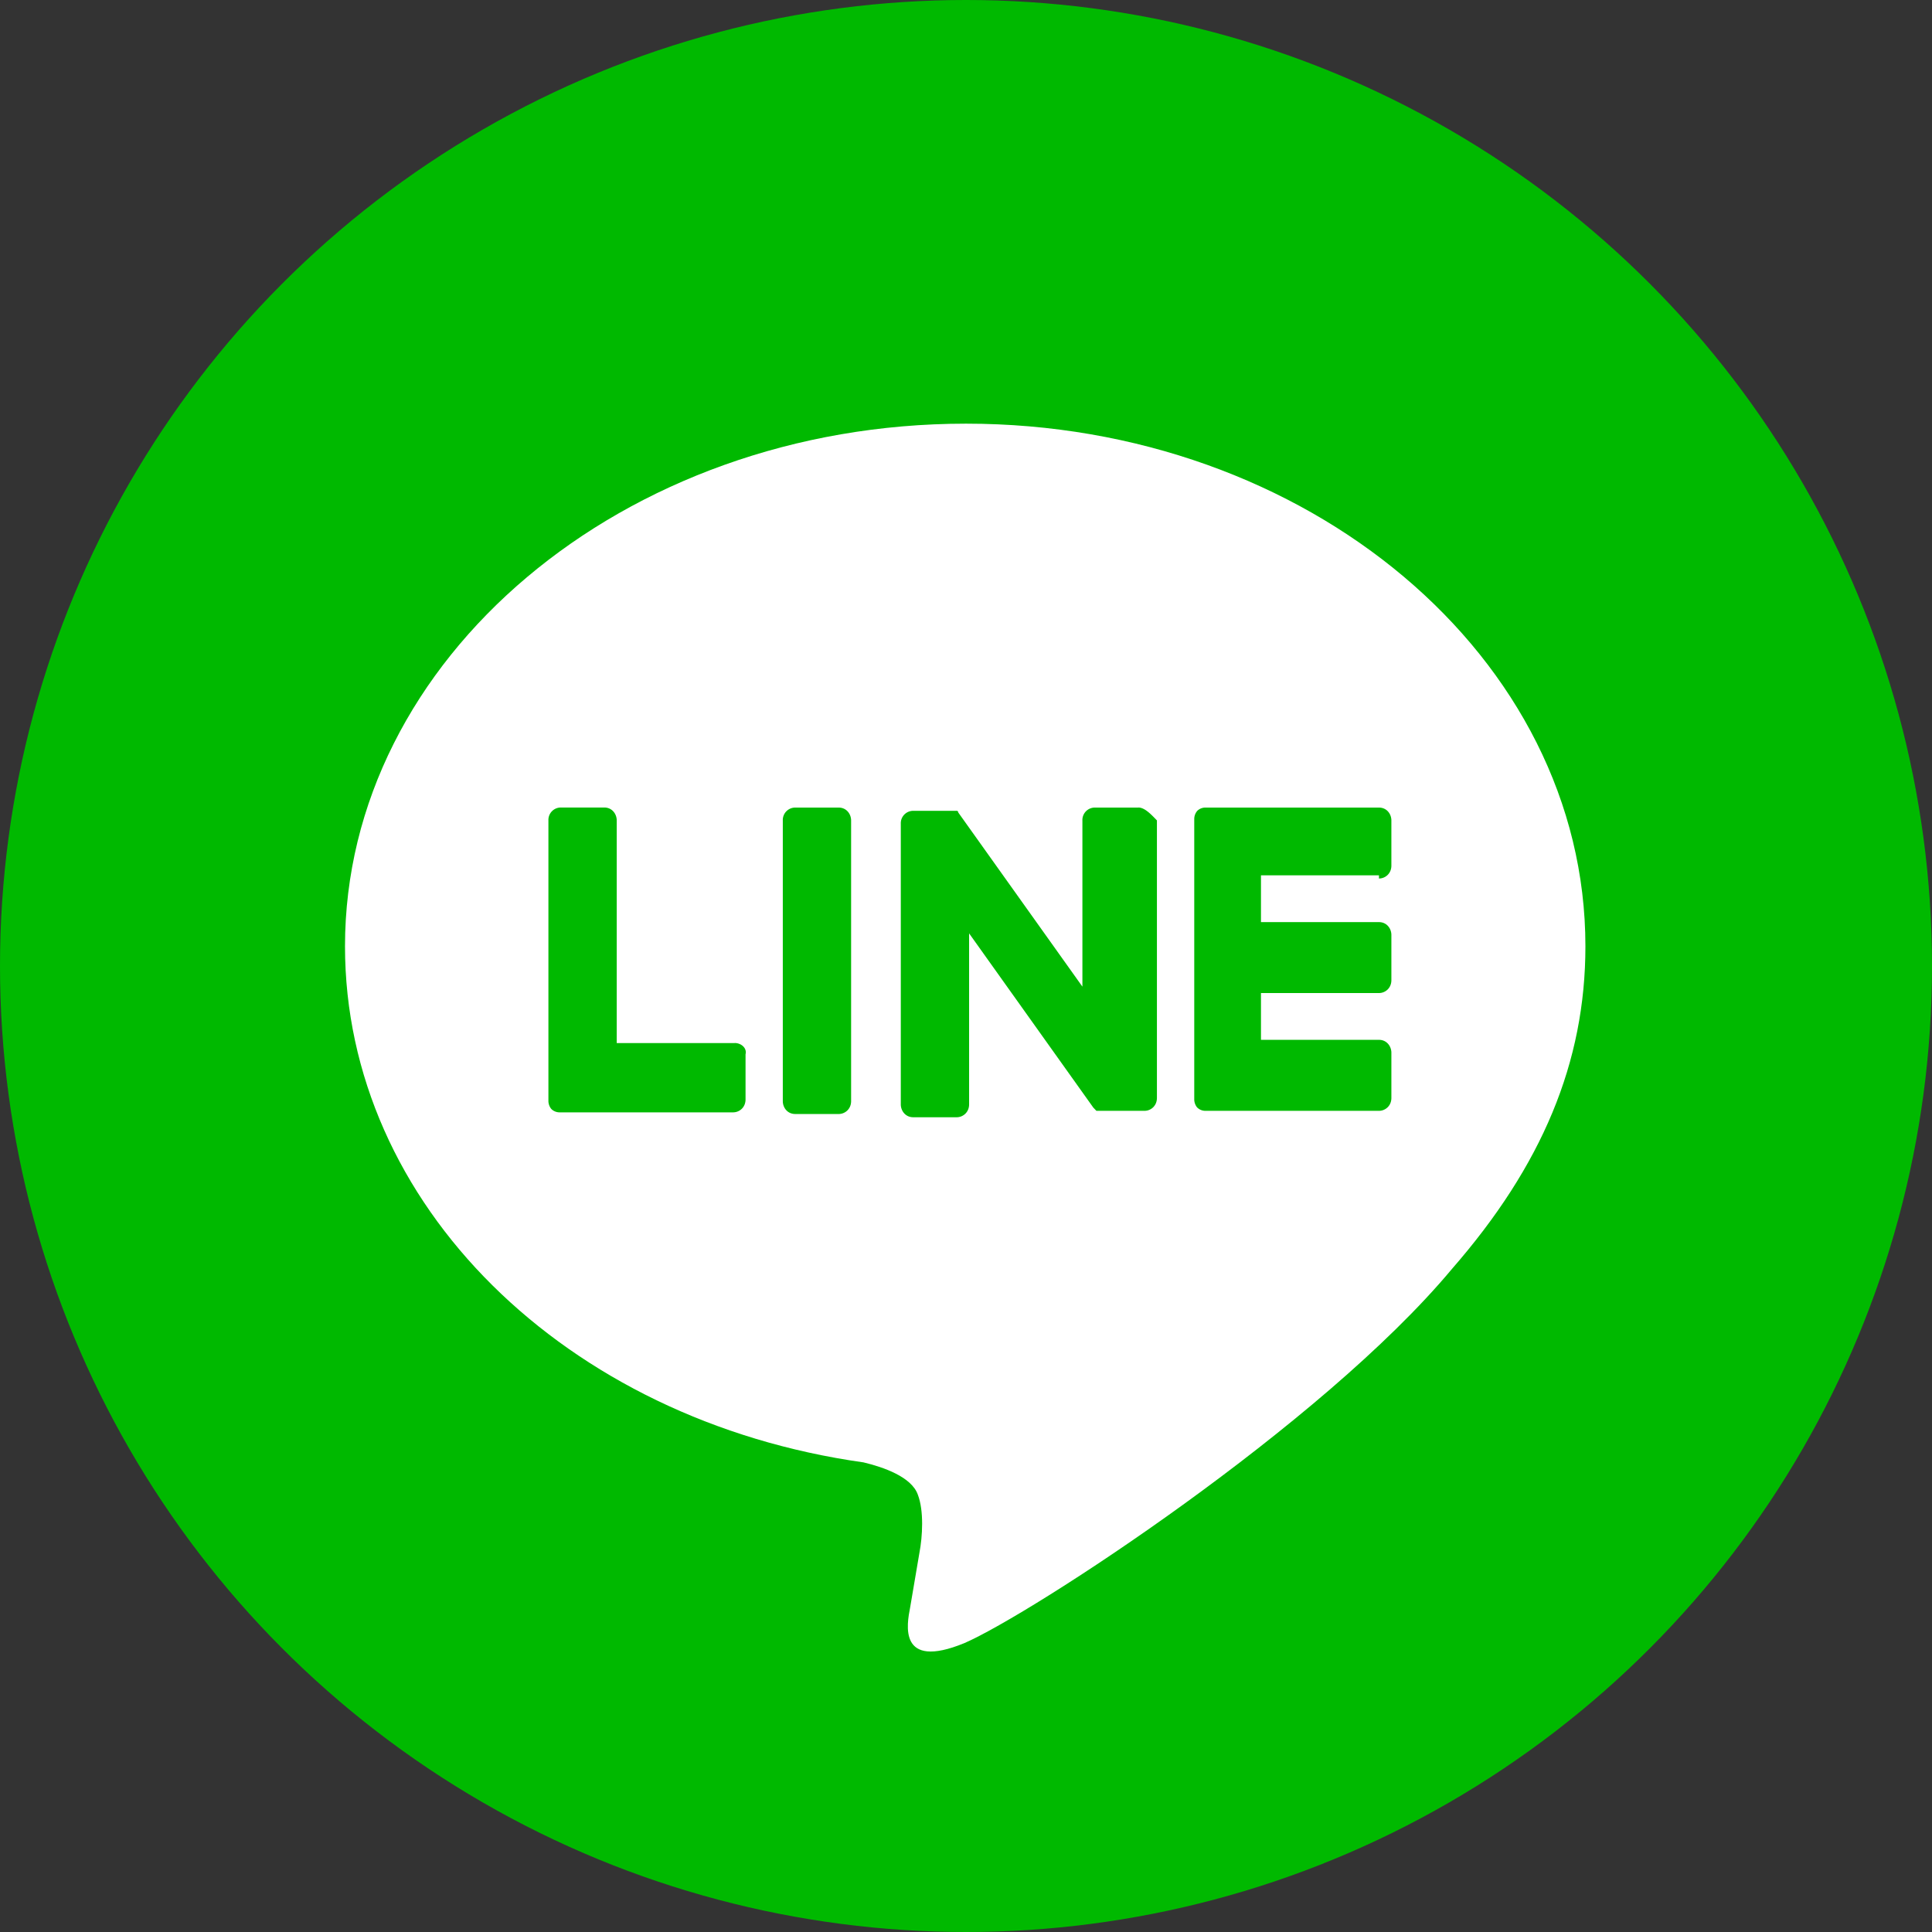
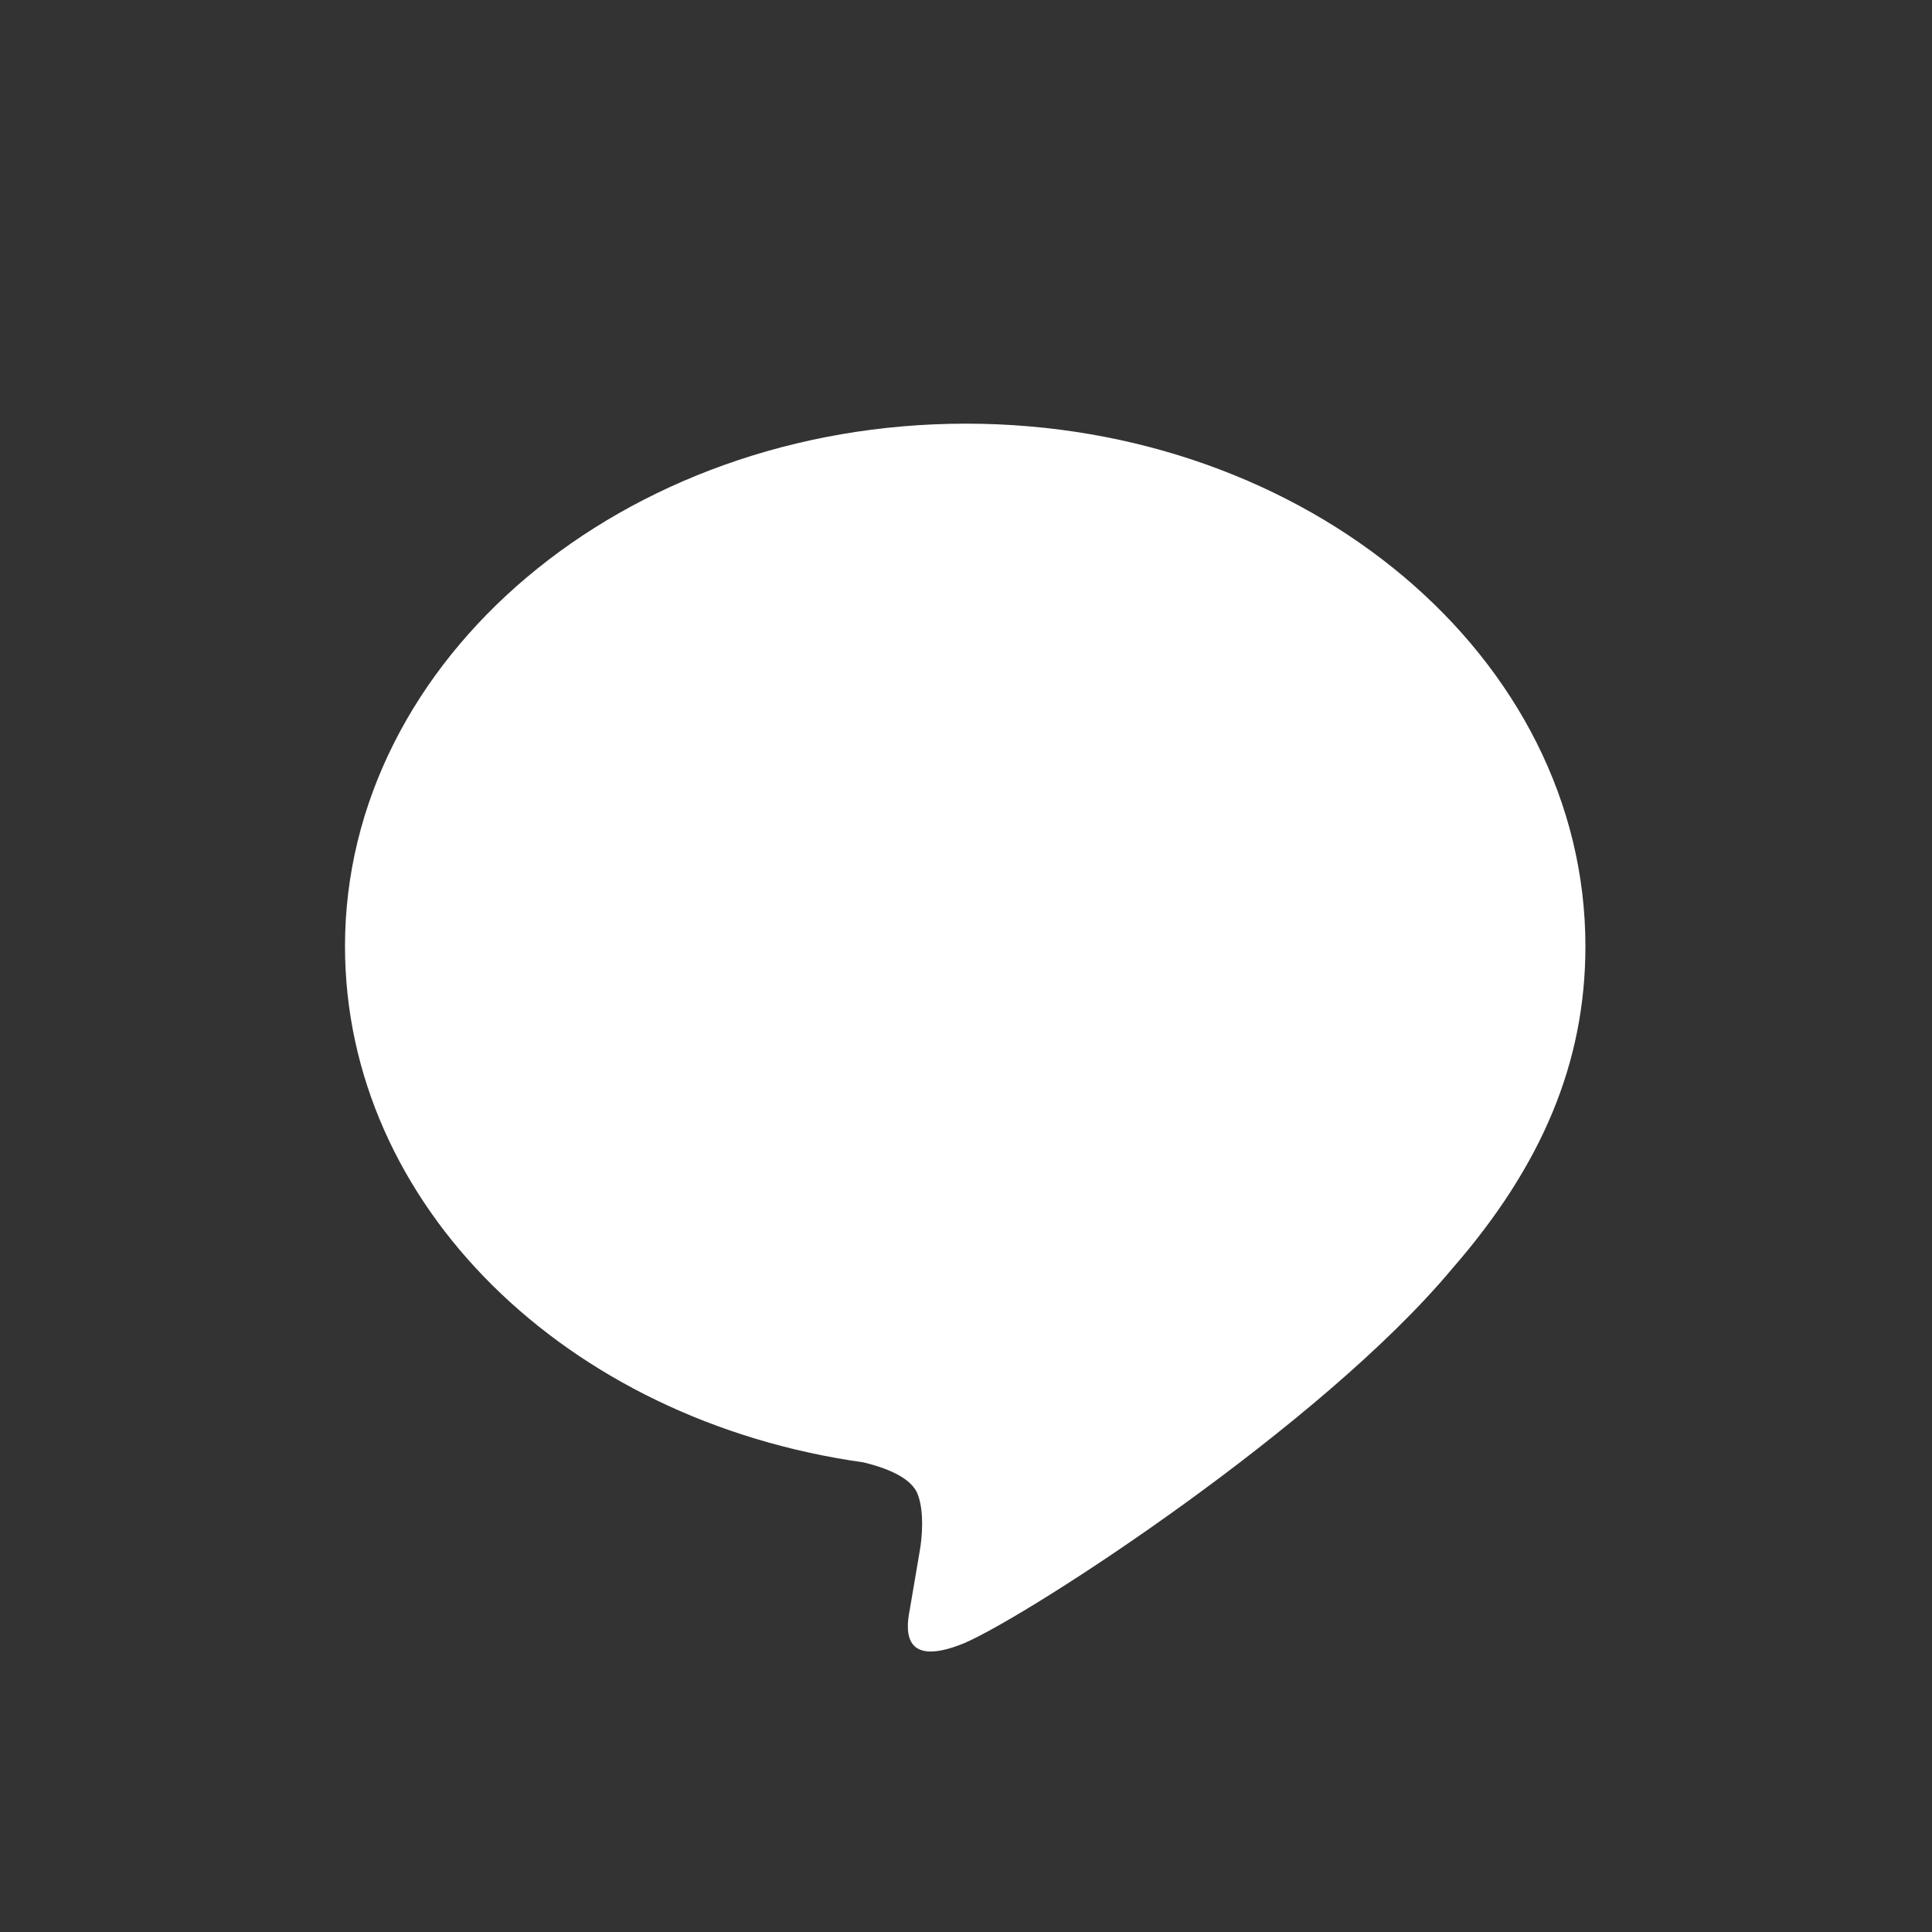
<svg xmlns="http://www.w3.org/2000/svg" viewBox="0 0 28 28">
  <rect x="0" y="0" width="28" height="28" fill="#333333" stroke="none" />
  <g fill="none">
-     <circle fill="#00B900" cx="14" cy="14" r="14" />
    <path d="M22.977 13.714C22.977 9.53 18.95 6.14 14 6.14c-4.973 0-9 3.413-9 7.574 0 3.74 3.195 6.873 7.515 7.48.292.07.697.211.787.468.09.234.068.608.023.842l-.135.795c-.045.233-.18.911.787.514.968-.42 5.175-3.156 7.066-5.423 1.305-1.496 1.934-2.993 1.934-4.676" fill="#FFF" />
-     <path d="M12.155 11.704h-.63a.18.18 0 00-.18.187v4.067c0 .094.067.187.18.187h.63c.09 0 .18-.07.18-.187v-4.067c0-.094-.068-.187-.18-.187m4.342 0h-.63a.18.18 0 00-.18.187v2.408l-1.8-2.525s0-.023-.022-.023h-.63a.18.18 0 00-.18.187v4.067c0 .094.068.187.18.187h.63c.09 0 .18-.07.18-.187v-2.478l1.8 2.525.045.047h.697c.09 0 .18-.07.18-.187V11.89c-.09-.094-.18-.187-.27-.187m-5.849 3.414h-1.71V11.89c0-.094-.068-.187-.18-.187h-.63a.18.18 0 00-.18.187v4.067c0 .047.022.094.044.117a.169.169 0 00.113.047h2.52c.09 0 .18-.07.18-.187v-.654c.023-.094-.067-.164-.157-.164m9.337-2.384c.09 0 .18-.07.18-.187v-.654c0-.094-.067-.187-.18-.187h-2.52a.169.169 0 00-.113.047.182.182 0 00-.044.117v4.067c0 .047.022.094.044.117a.169.169 0 00.113.047h2.52c.09 0 .18-.07.18-.187v-.655c0-.093-.067-.187-.18-.187h-1.71v-.678h1.71c.09 0 .18-.07.18-.187v-.654c0-.094-.067-.187-.18-.187h-1.71v-.678h1.71v.046z" fill="#00B900" />
  </g>
</svg>